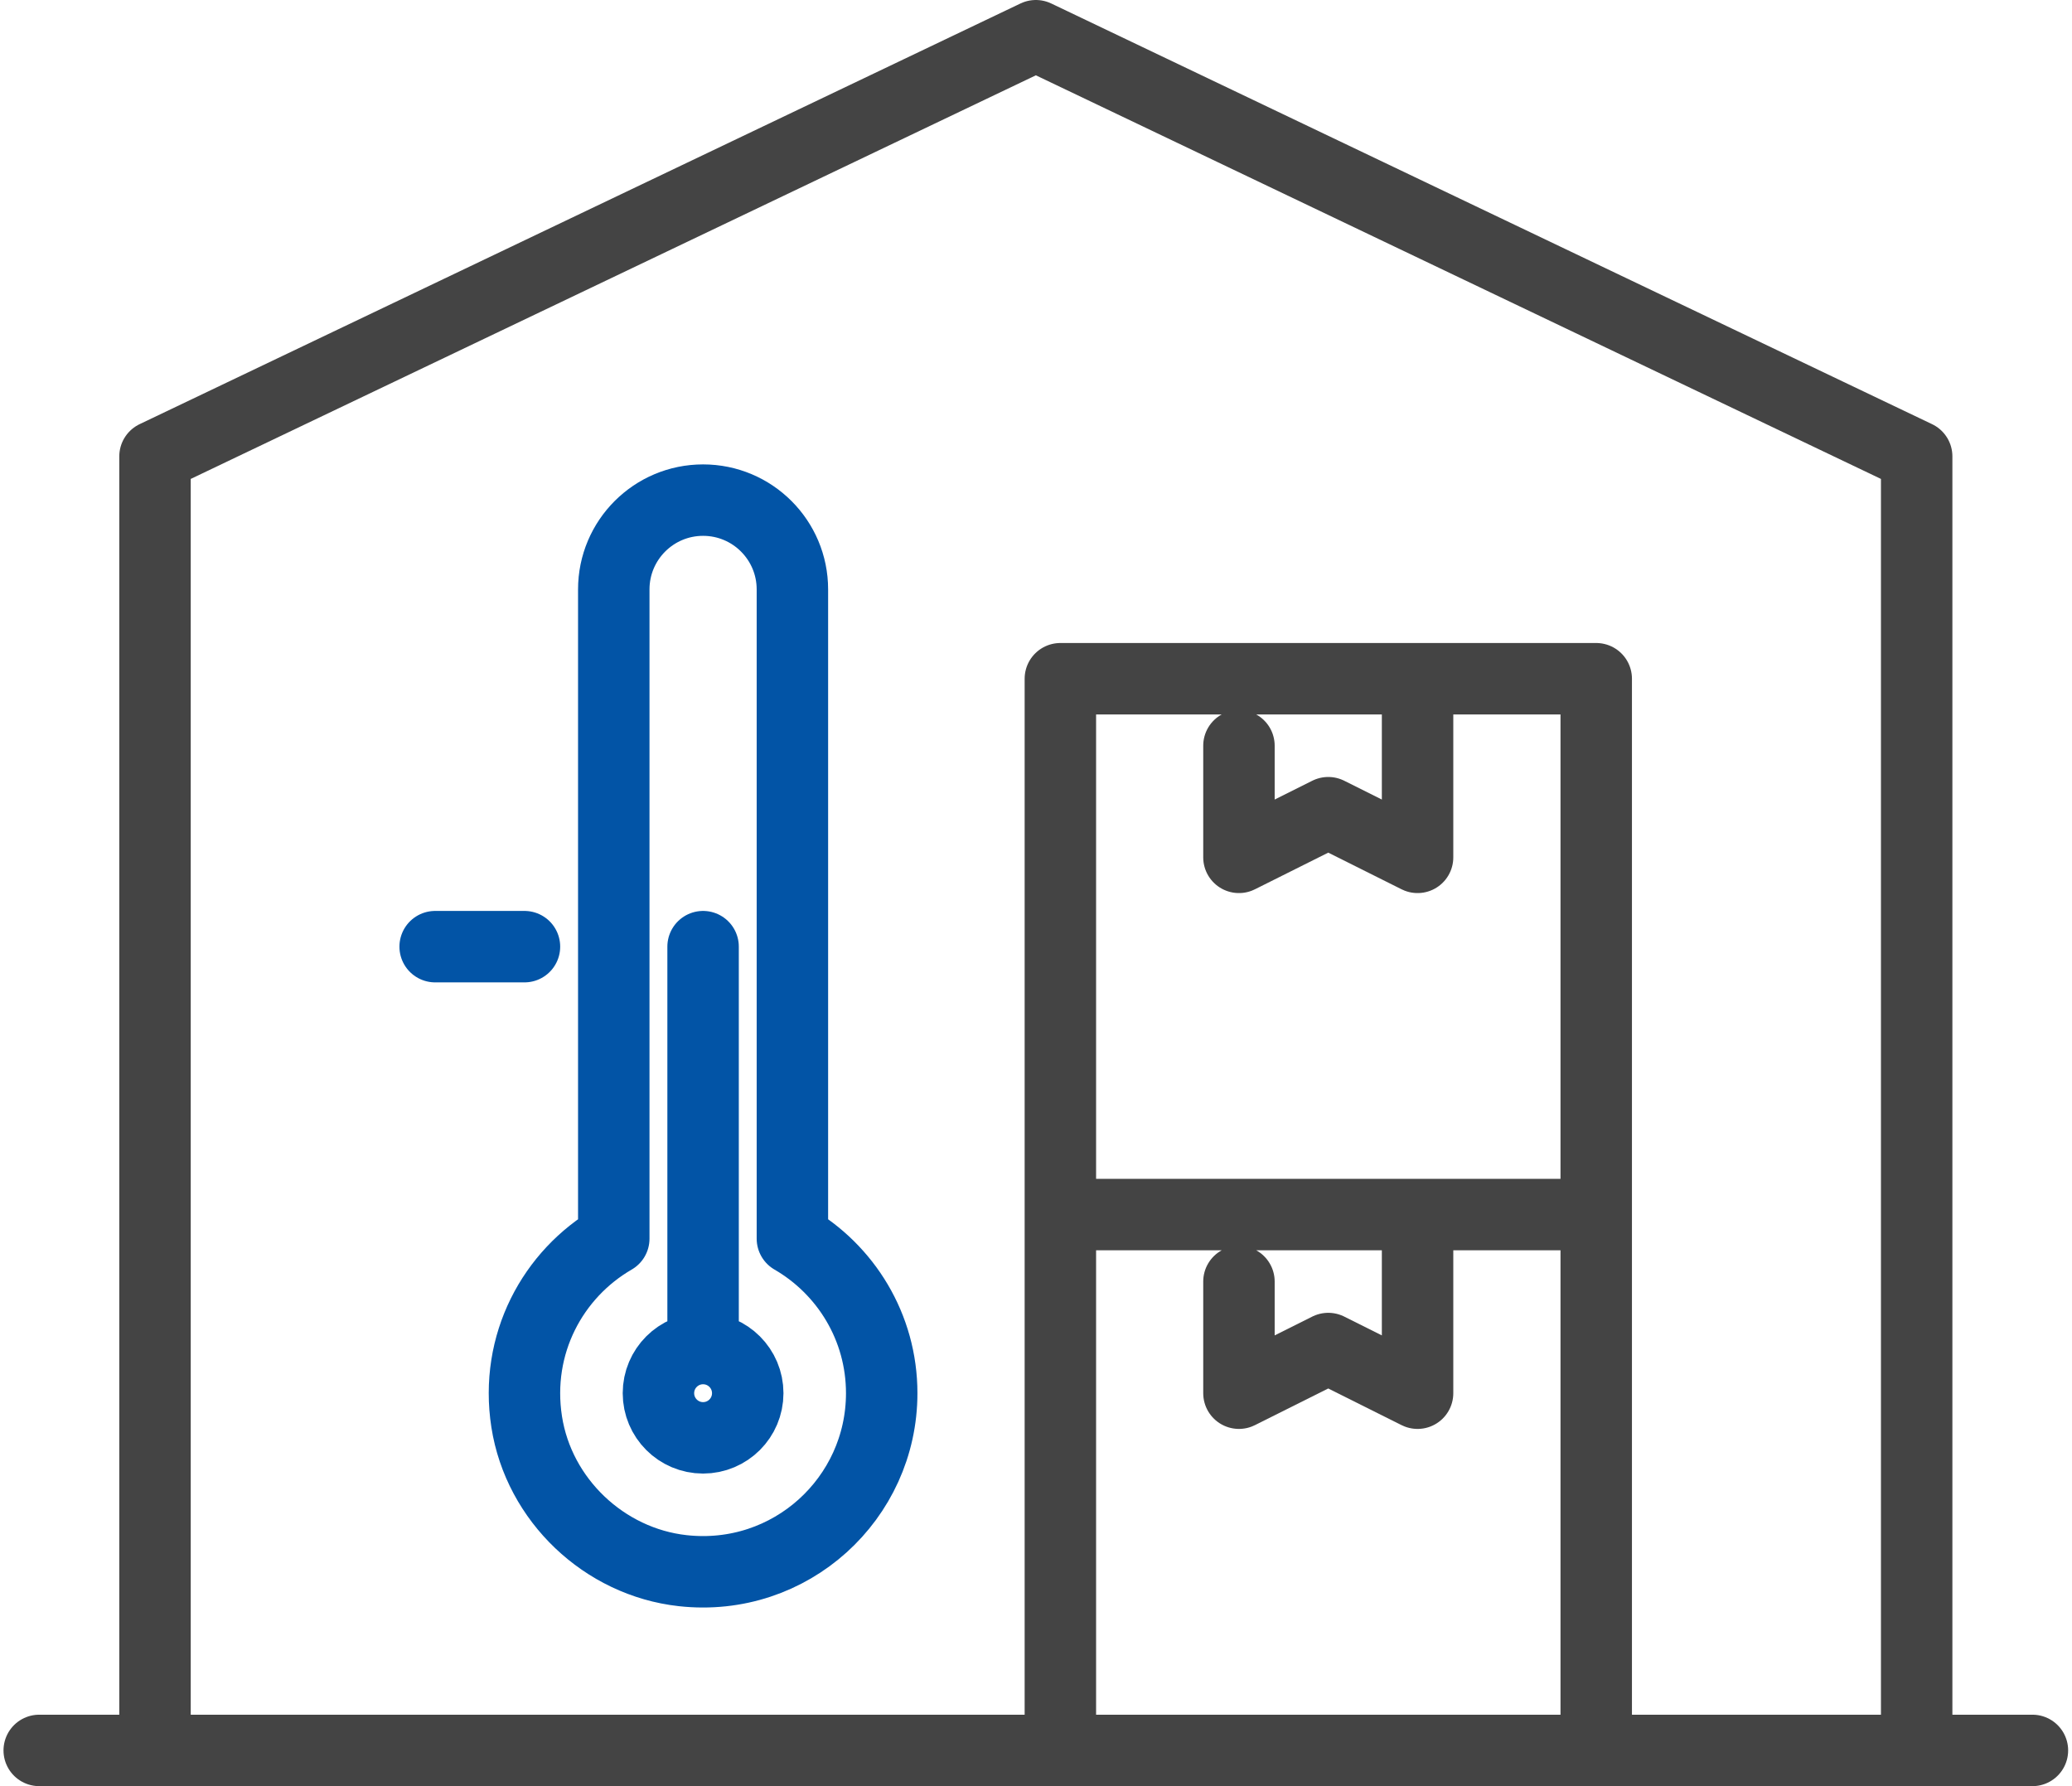
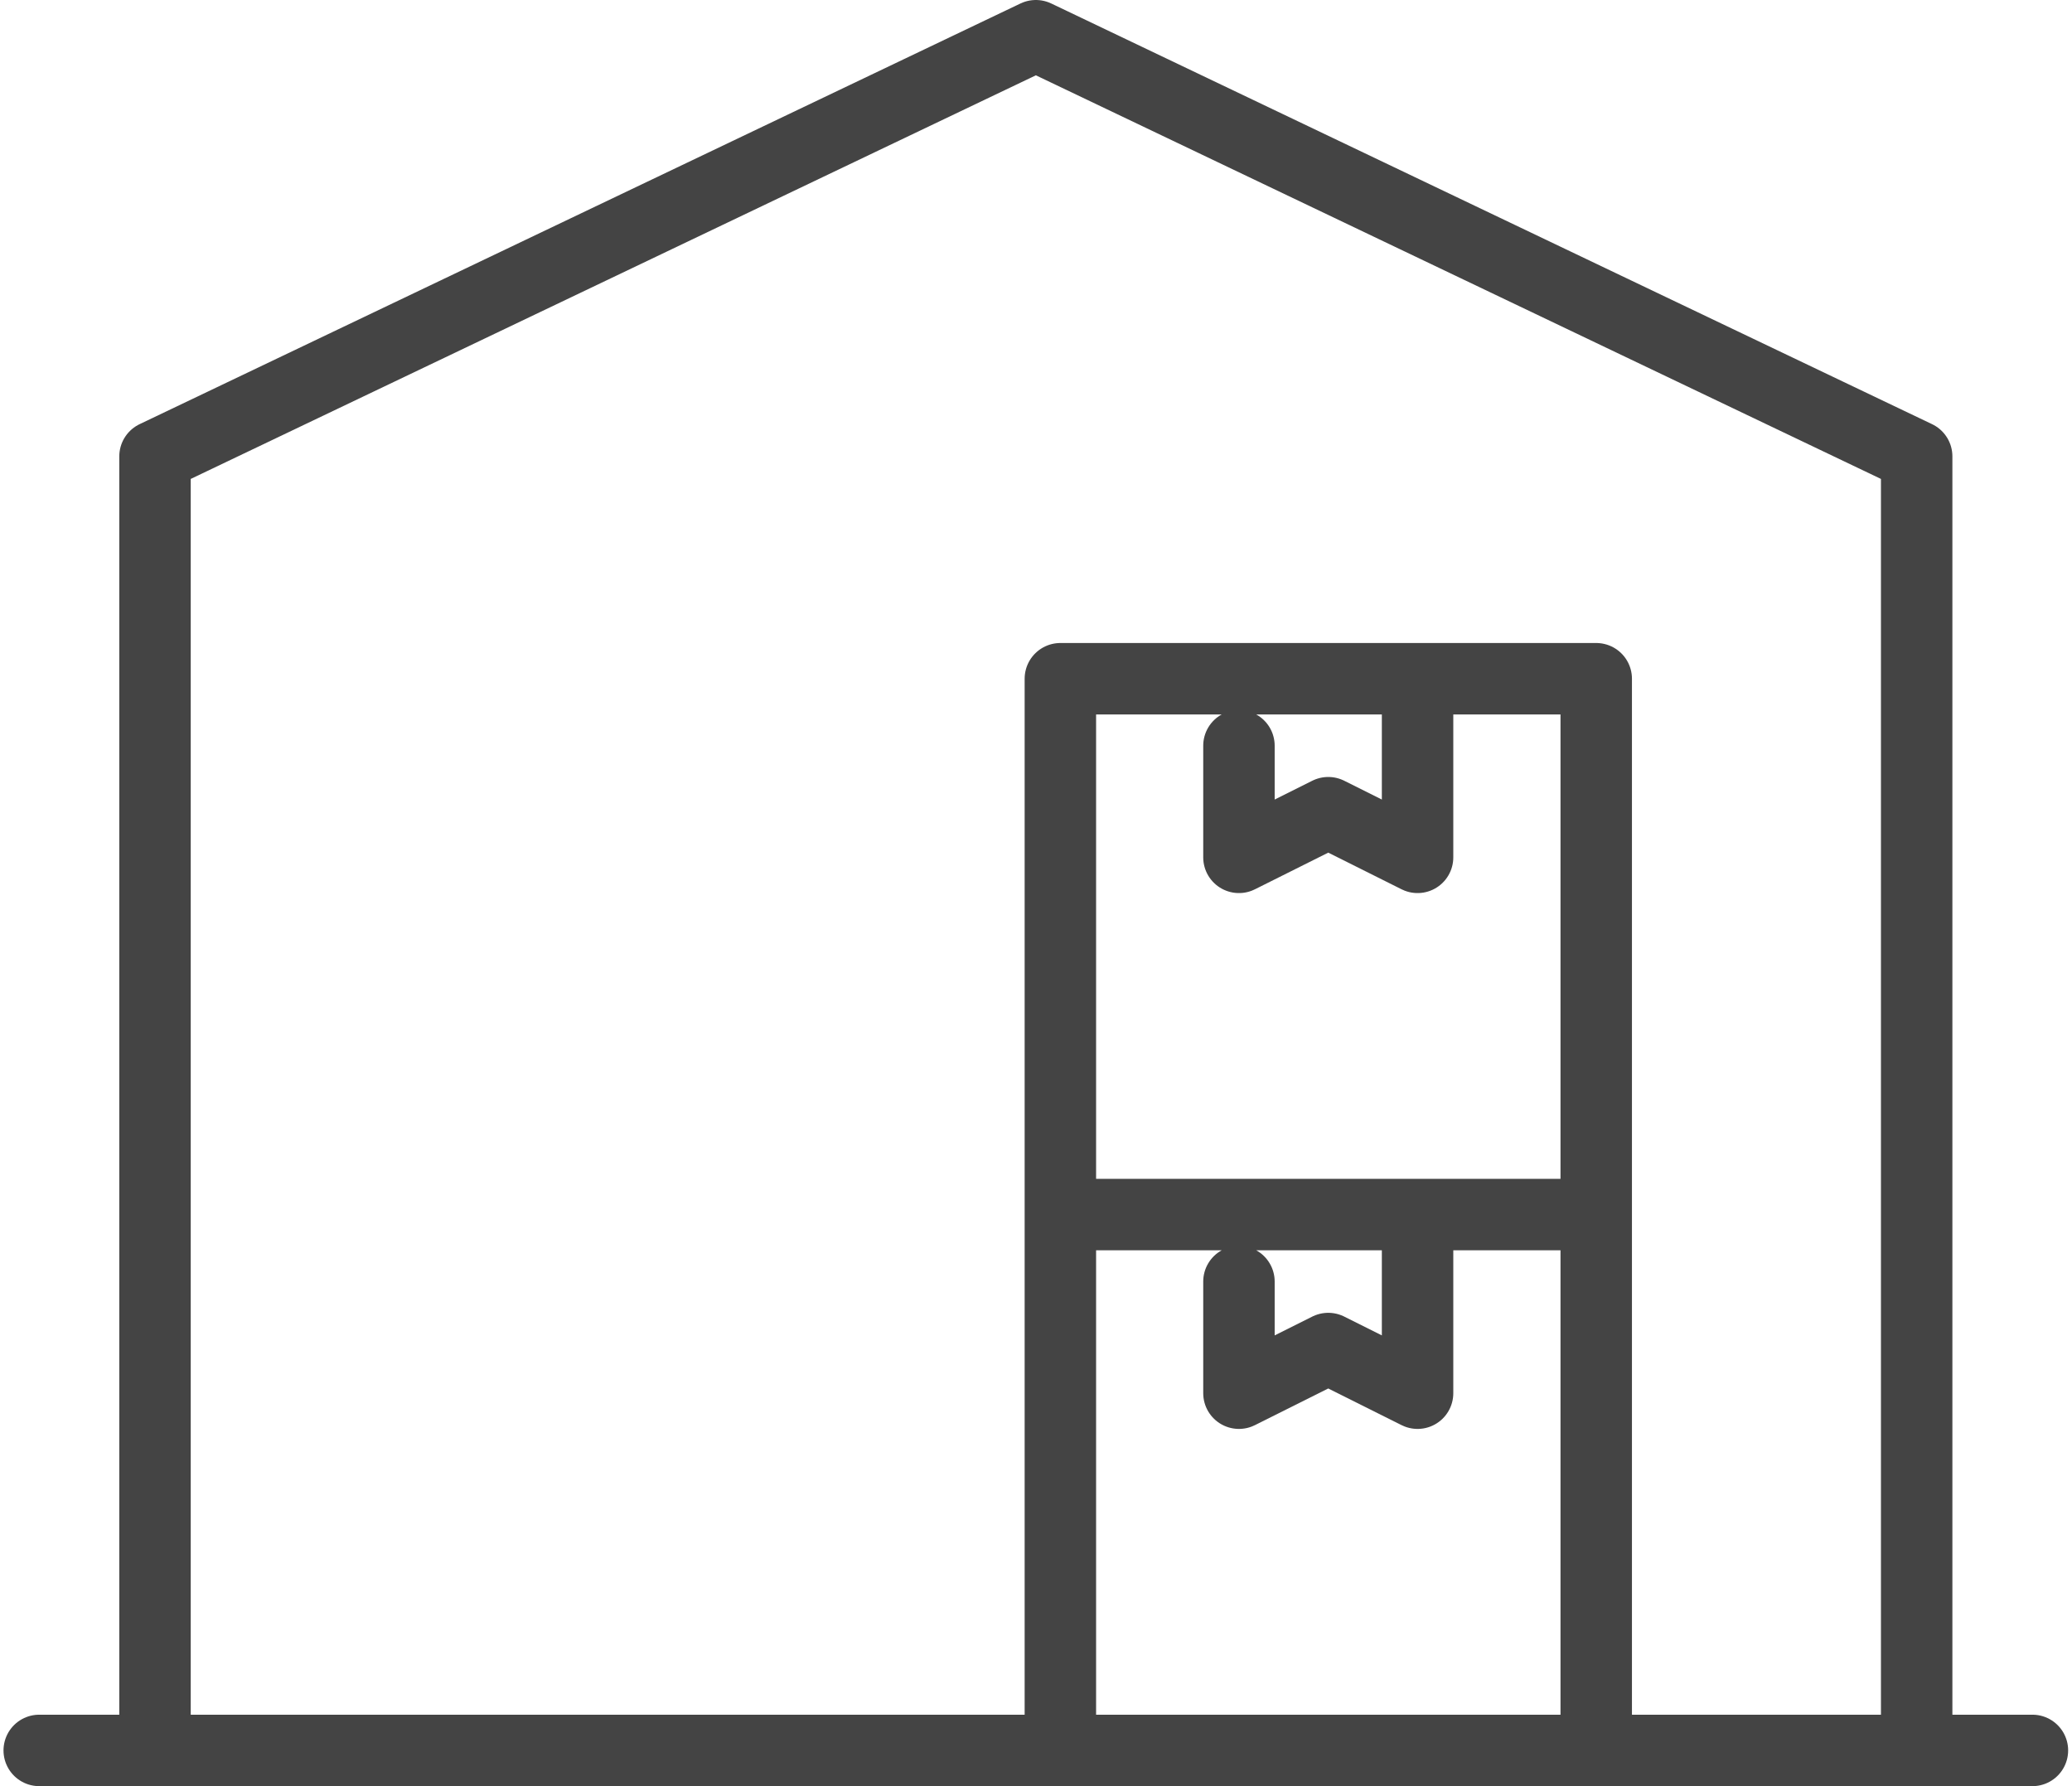
<svg xmlns="http://www.w3.org/2000/svg" width="58" height="50" viewBox="0 0 58 50" fill="none">
  <path d="M39.681 34V39L37.181 37.75L34.681 39V35.875M29.682 34H44.682M29.682 34V49H44.682V34M29.682 34V19H44.682V34M39.681 19V24L37.181 22.75L34.681 24V20.875M4.339 49H53.652M4.339 49V12.776L28.996 1L53.652 12.776V49M4.339 49H1.098M53.652 49H56.892" stroke="#444444" stroke-width="2" stroke-linecap="round" stroke-linejoin="round" />
-   <path d="M19.681 37.75C18.991 37.75 18.431 38.31 18.431 39C18.431 39.69 18.991 40.25 19.681 40.25C20.371 40.25 20.931 39.69 20.931 39C20.931 38.31 20.371 37.75 19.681 37.75ZM19.681 37.75L19.681 26.5M14.681 26.5H12.181M22.181 34.674V16.5C22.181 15.119 21.062 14 19.681 14C18.3 14 17.181 15.119 17.181 16.5V34.674C15.476 35.662 14.405 37.623 14.743 39.801C15.083 41.987 16.912 43.725 19.11 43.968C22.128 44.302 24.681 41.949 24.681 39C24.681 37.15 23.674 35.539 22.181 34.674Z" stroke="#0254A6" stroke-width="2" stroke-linecap="round" stroke-linejoin="round" />
</svg>